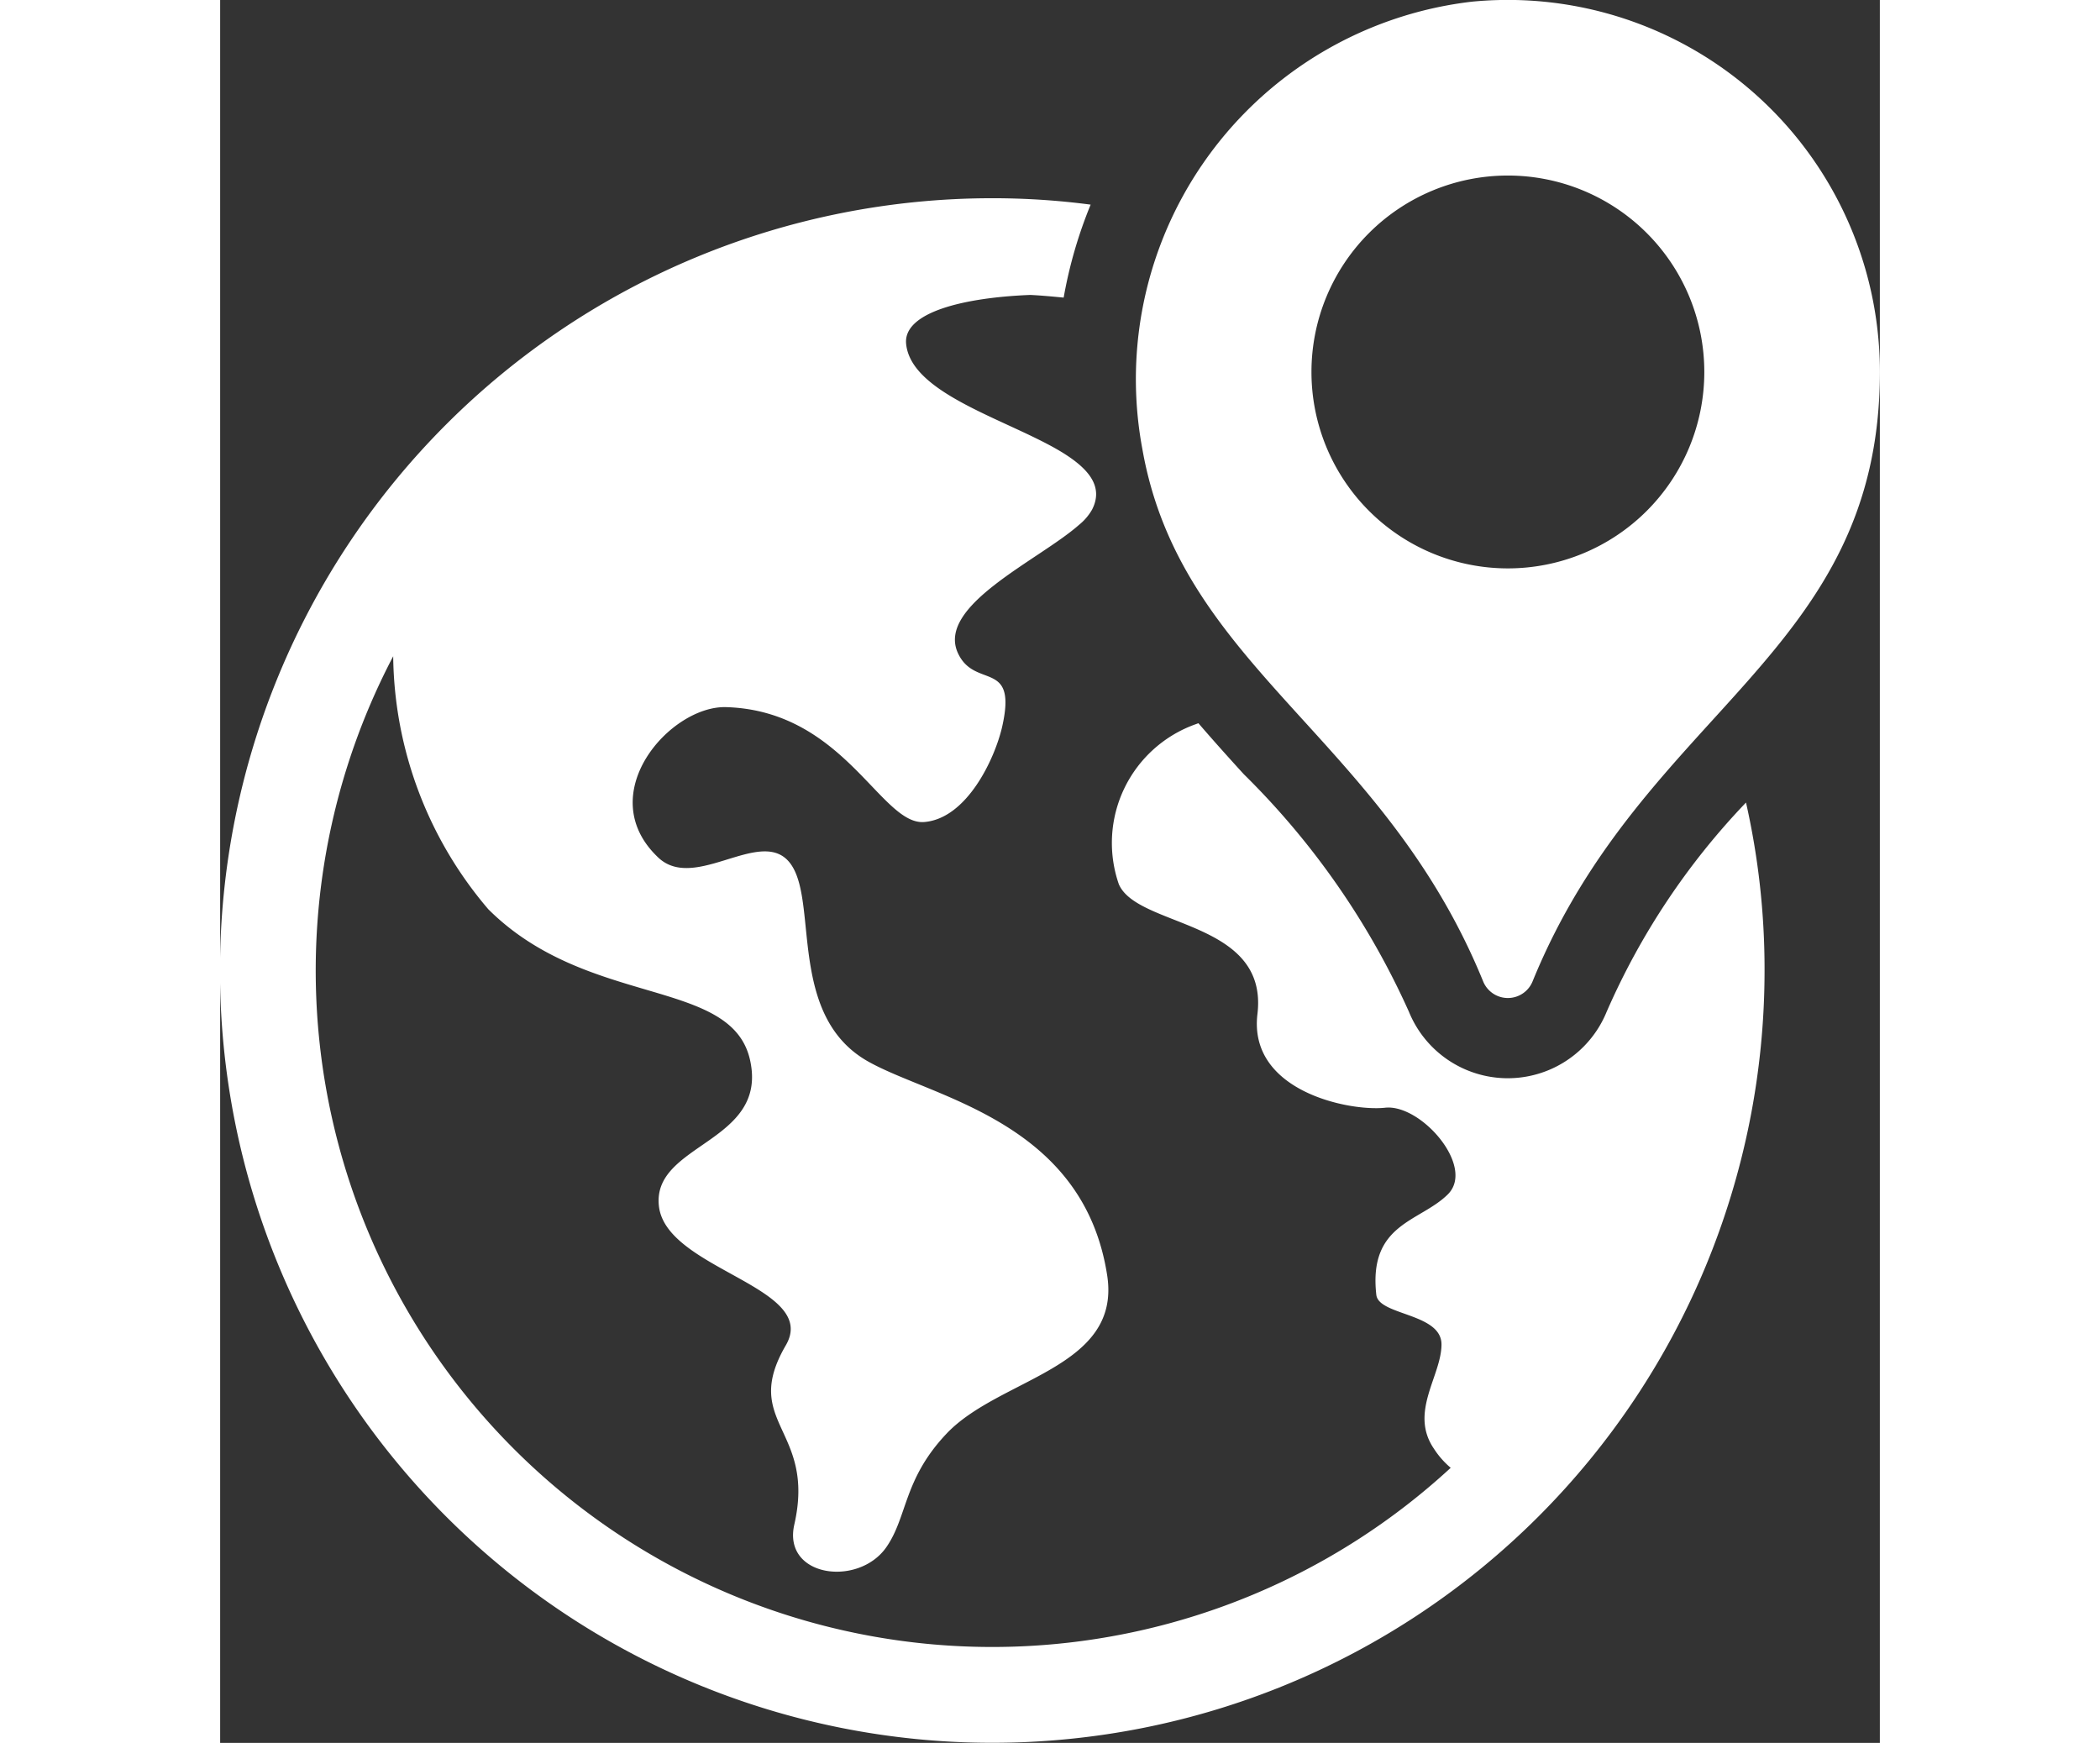
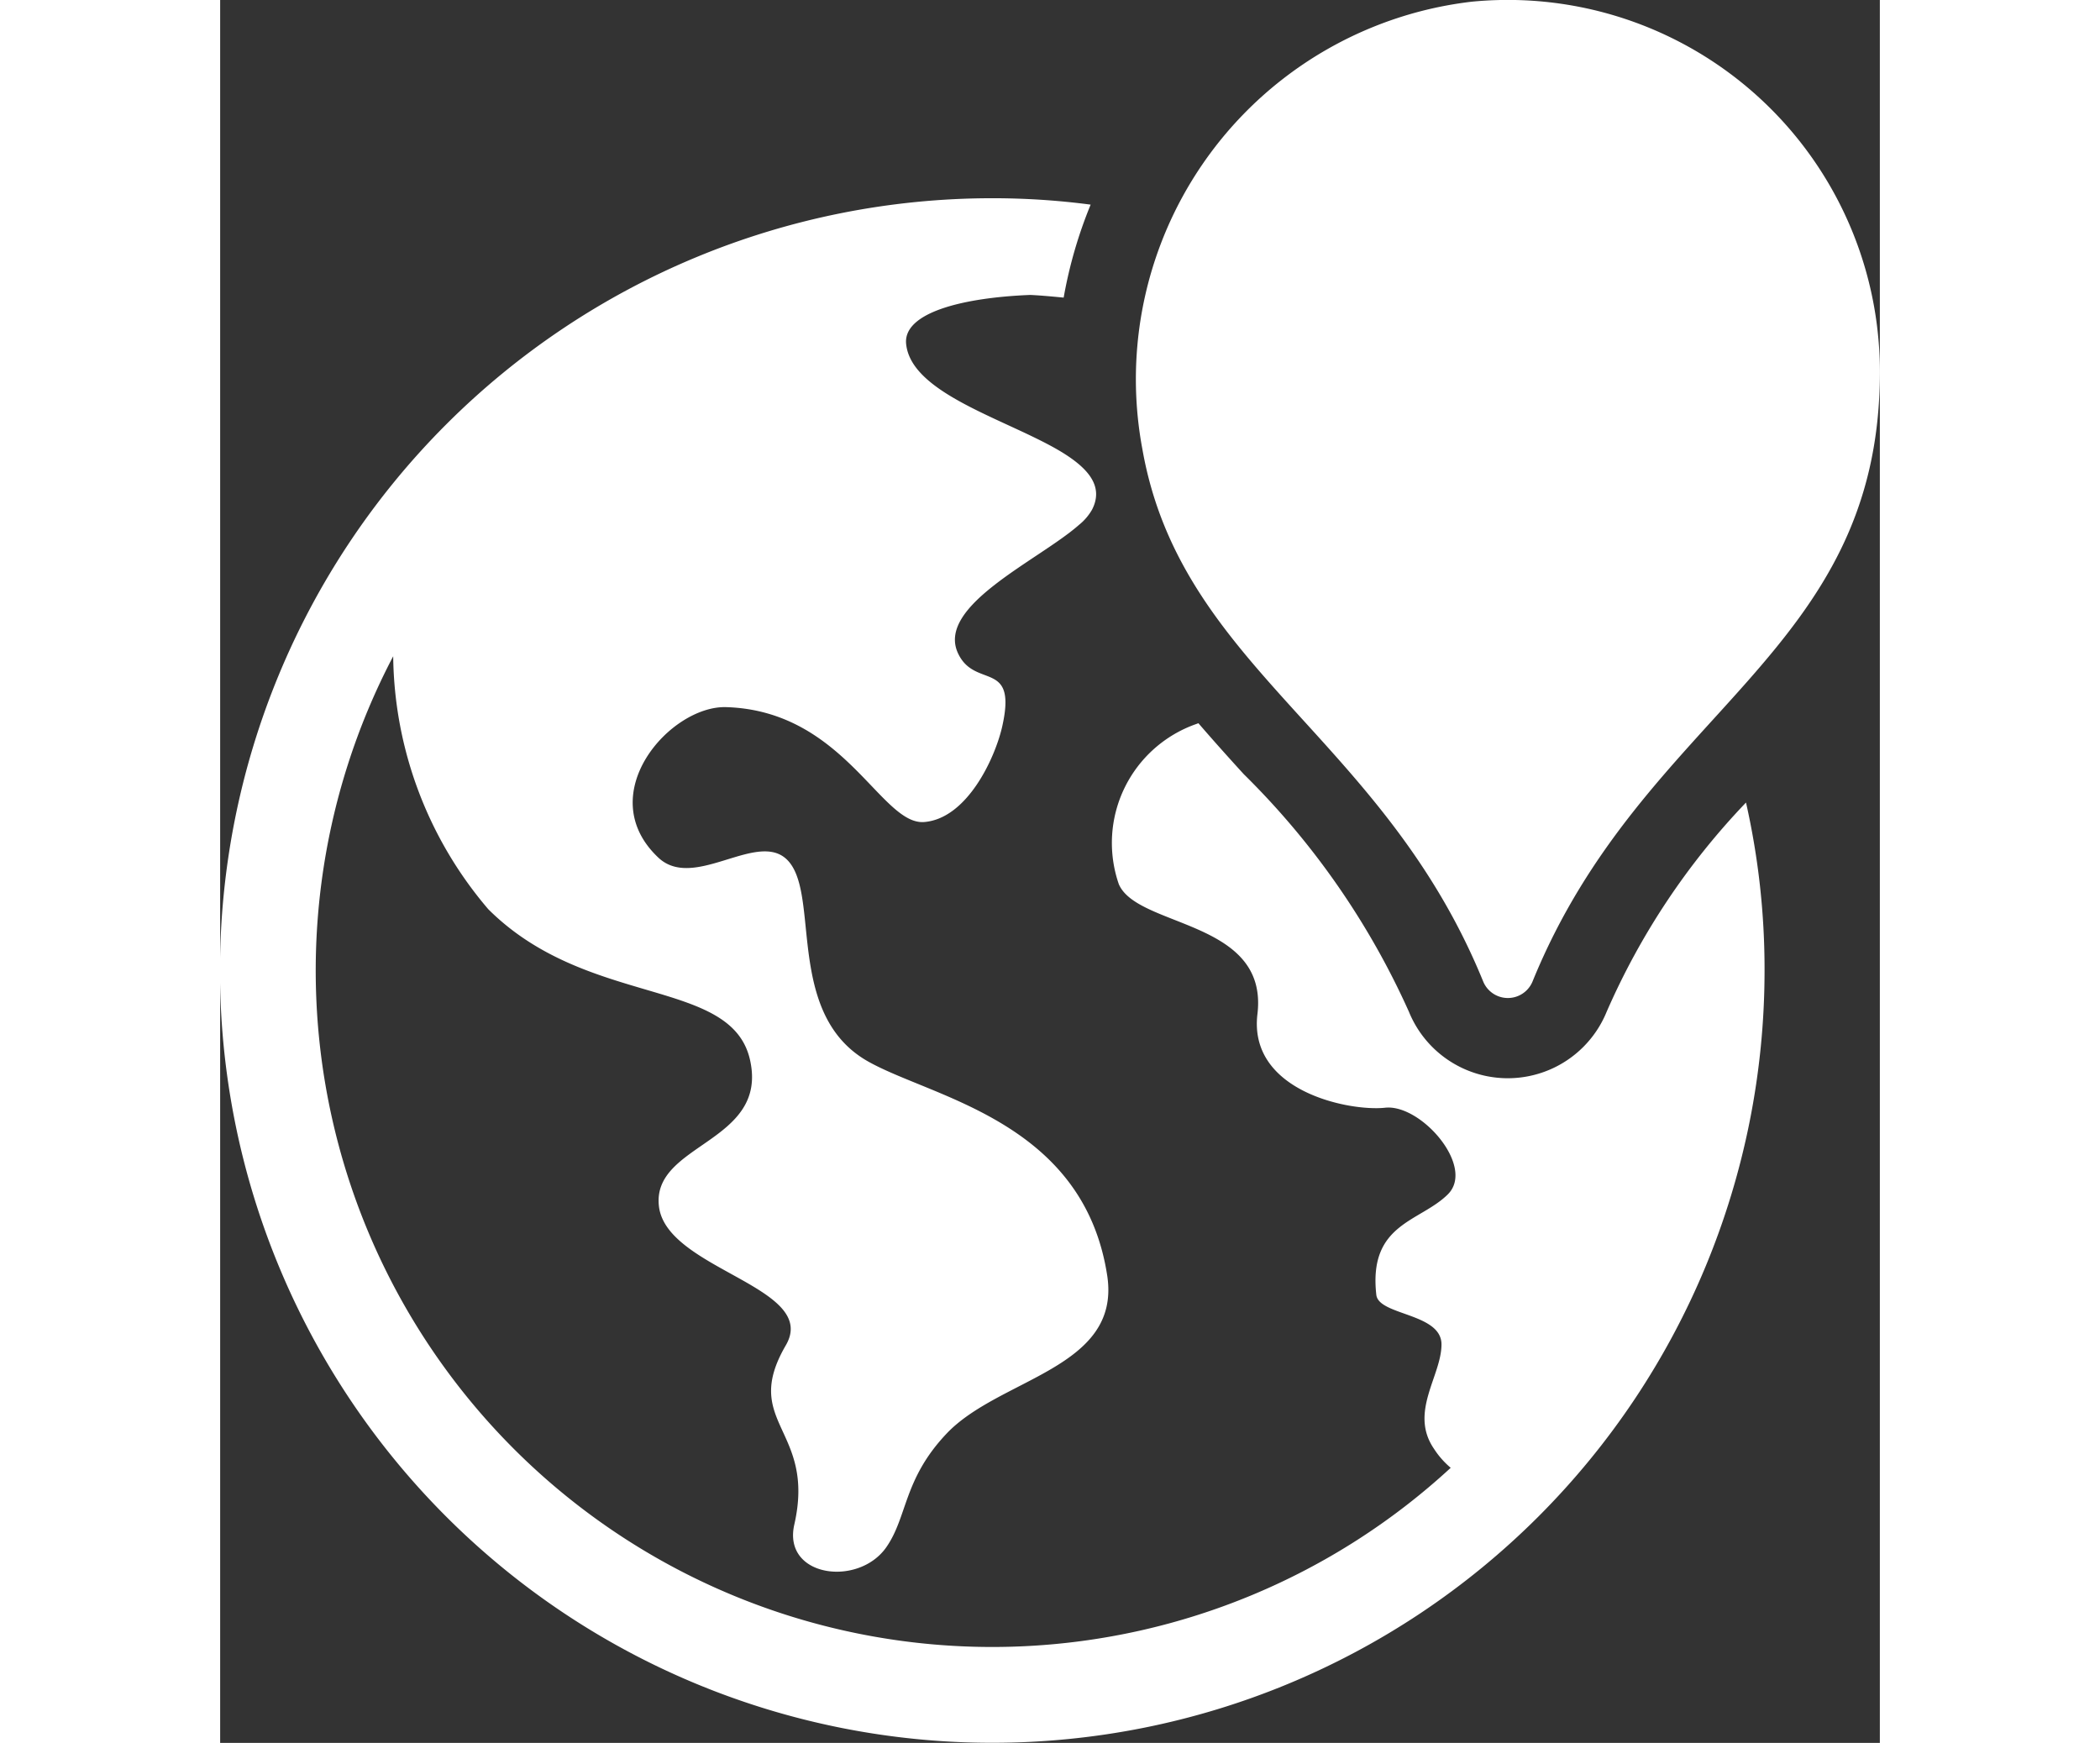
<svg xmlns="http://www.w3.org/2000/svg" width="34.81" height="28.89" viewBox="0 0 49.751 52.244">
  <rect x="0" y="0" width="49.751" height="52.244" fill="#333333" stroke="none" />
  <g id="international-delivery" transform="translate(0 0)">
-     <path id="Path_7120" data-name="Path 7120" d="M60.344,24.058a21.48,21.48,0,0,0-4.18,6.278,3.2,3.2,0,0,1-5.925-.008,23.482,23.482,0,0,0-4.949-7.119c-.456-.5-.913-1.009-1.361-1.529l-.064.024a3.777,3.777,0,0,0-2.322,4.8c.561,1.313,4.492,1.065,4.156,3.892-.28,2.314,2.746,2.923,3.819,2.811,1.073-.128,2.723,1.762,1.89,2.594s-2.386.865-2.146,3.011c.064.625,1.954.545,1.954,1.489s-.977,2.034-.224,3.131a2.549,2.549,0,0,0,.5.568,20.276,20.276,0,0,1-31.7-24.327,11.86,11.86,0,0,0,2.851,7.583c2.979,2.971,7.295,2.034,7.847,4.524s-2.963,2.49-2.731,4.388,4.828,2.41,3.8,4.164c-1.353,2.33.913,2.5.256,5.373-.352,1.57,1.914,1.874,2.755.681.641-.913.512-2.034,1.8-3.4,1.577-1.682,5.237-1.954,4.828-4.733-.7-4.612-5.181-5.333-7.135-6.414-2.218-1.217-1.674-4.14-2.154-5.533-.673-1.978-2.955.553-4.172-.6-2-1.89.36-4.564,2.042-4.508,3.547.112,4.636,3.563,5.941,3.443,1.273-.112,2.1-1.89,2.322-2.835.472-2.058-.8-1.137-1.313-2.21-.689-1.433,2.418-2.8,3.619-3.86a1.614,1.614,0,0,0,.392-.456c.361-.7-.112-1.241-.913-1.73-1.6-.969-4.524-1.738-4.66-3.251-.08-.929,1.7-1.377,3.723-1.457.336.016.665.048,1,.08a13.532,13.532,0,0,1,.809-2.787,22.514,22.514,0,0,0-2.955-.192A23.15,23.15,0,1,0,60.9,29.095,22.688,22.688,0,0,0,60.344,24.058ZM52.12.052a11.392,11.392,0,0,0-9.87,13.414c1.158,6.566,7.213,8.588,10.217,15.959a.8.8,0,0,0,1.477,0c3.331-8.175,10.413-9.771,10.413-18.277A11.152,11.152,0,0,0,52.12.052Zm1.086,16.987a5.888,5.888,0,1,1,5.888-5.888A5.888,5.888,0,0,1,53.206,17.039Z" transform="translate(-14.605 -0.001)" fill="#fff" />
+     <path id="Path_7120" data-name="Path 7120" d="M60.344,24.058a21.48,21.48,0,0,0-4.18,6.278,3.2,3.2,0,0,1-5.925-.008,23.482,23.482,0,0,0-4.949-7.119c-.456-.5-.913-1.009-1.361-1.529l-.064.024a3.777,3.777,0,0,0-2.322,4.8c.561,1.313,4.492,1.065,4.156,3.892-.28,2.314,2.746,2.923,3.819,2.811,1.073-.128,2.723,1.762,1.89,2.594s-2.386.865-2.146,3.011c.064.625,1.954.545,1.954,1.489s-.977,2.034-.224,3.131a2.549,2.549,0,0,0,.5.568,20.276,20.276,0,0,1-31.7-24.327,11.86,11.86,0,0,0,2.851,7.583c2.979,2.971,7.295,2.034,7.847,4.524s-2.963,2.49-2.731,4.388,4.828,2.41,3.8,4.164c-1.353,2.33.913,2.5.256,5.373-.352,1.57,1.914,1.874,2.755.681.641-.913.512-2.034,1.8-3.4,1.577-1.682,5.237-1.954,4.828-4.733-.7-4.612-5.181-5.333-7.135-6.414-2.218-1.217-1.674-4.14-2.154-5.533-.673-1.978-2.955.553-4.172-.6-2-1.89.36-4.564,2.042-4.508,3.547.112,4.636,3.563,5.941,3.443,1.273-.112,2.1-1.89,2.322-2.835.472-2.058-.8-1.137-1.313-2.21-.689-1.433,2.418-2.8,3.619-3.86a1.614,1.614,0,0,0,.392-.456c.361-.7-.112-1.241-.913-1.73-1.6-.969-4.524-1.738-4.66-3.251-.08-.929,1.7-1.377,3.723-1.457.336.016.665.048,1,.08a13.532,13.532,0,0,1,.809-2.787,22.514,22.514,0,0,0-2.955-.192A23.15,23.15,0,1,0,60.9,29.095,22.688,22.688,0,0,0,60.344,24.058ZM52.12.052a11.392,11.392,0,0,0-9.87,13.414c1.158,6.566,7.213,8.588,10.217,15.959a.8.8,0,0,0,1.477,0c3.331-8.175,10.413-9.771,10.413-18.277A11.152,11.152,0,0,0,52.12.052Zm1.086,16.987A5.888,5.888,0,0,1,53.206,17.039Z" transform="translate(-14.605 -0.001)" fill="#fff" />
  </g>
</svg>